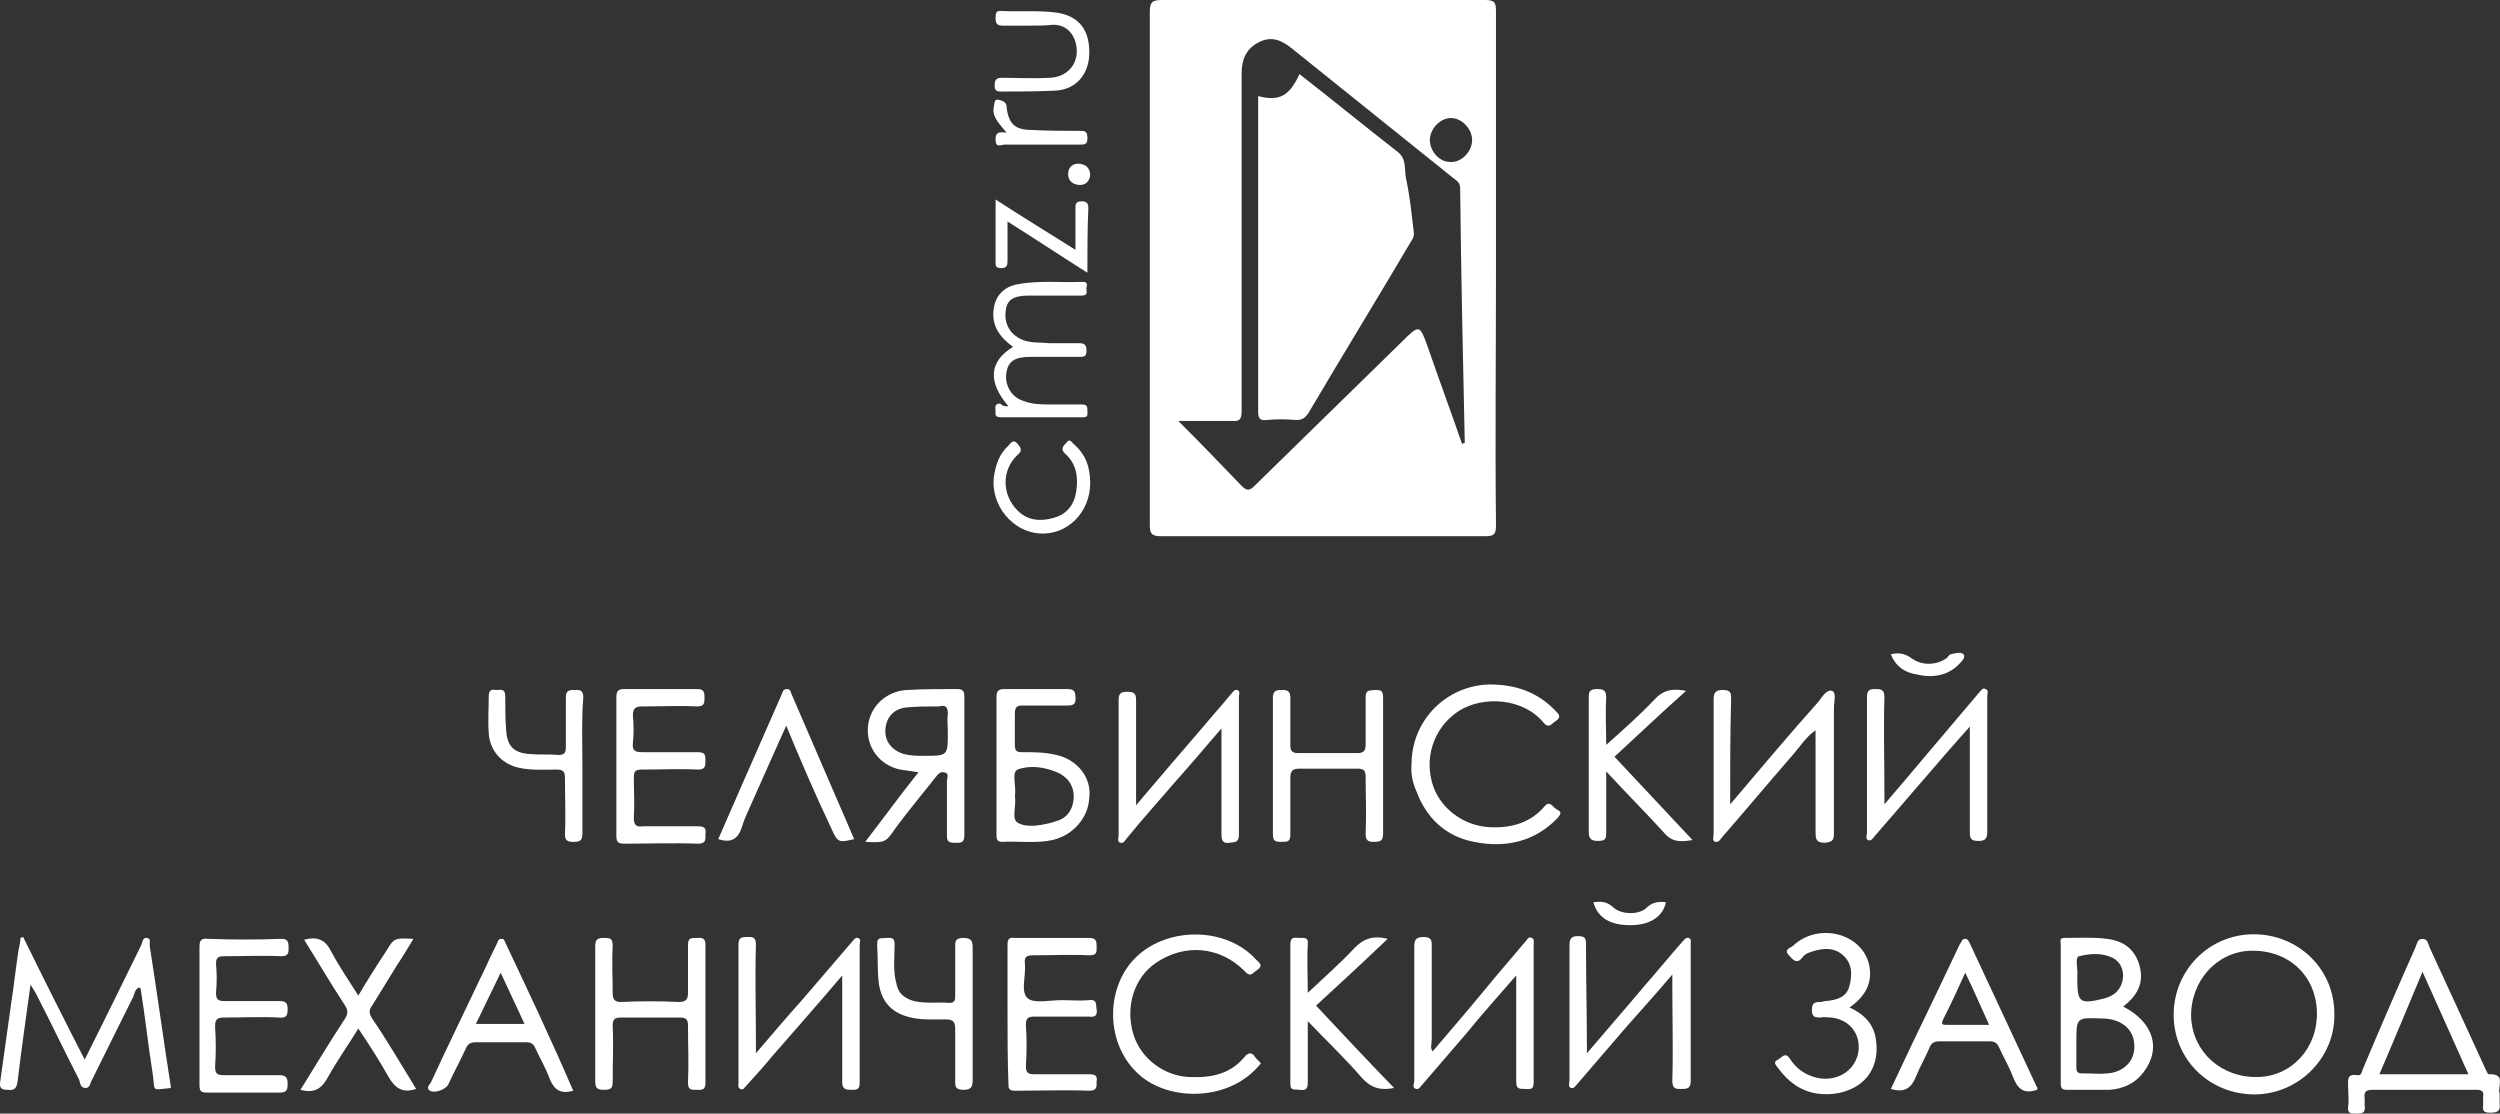
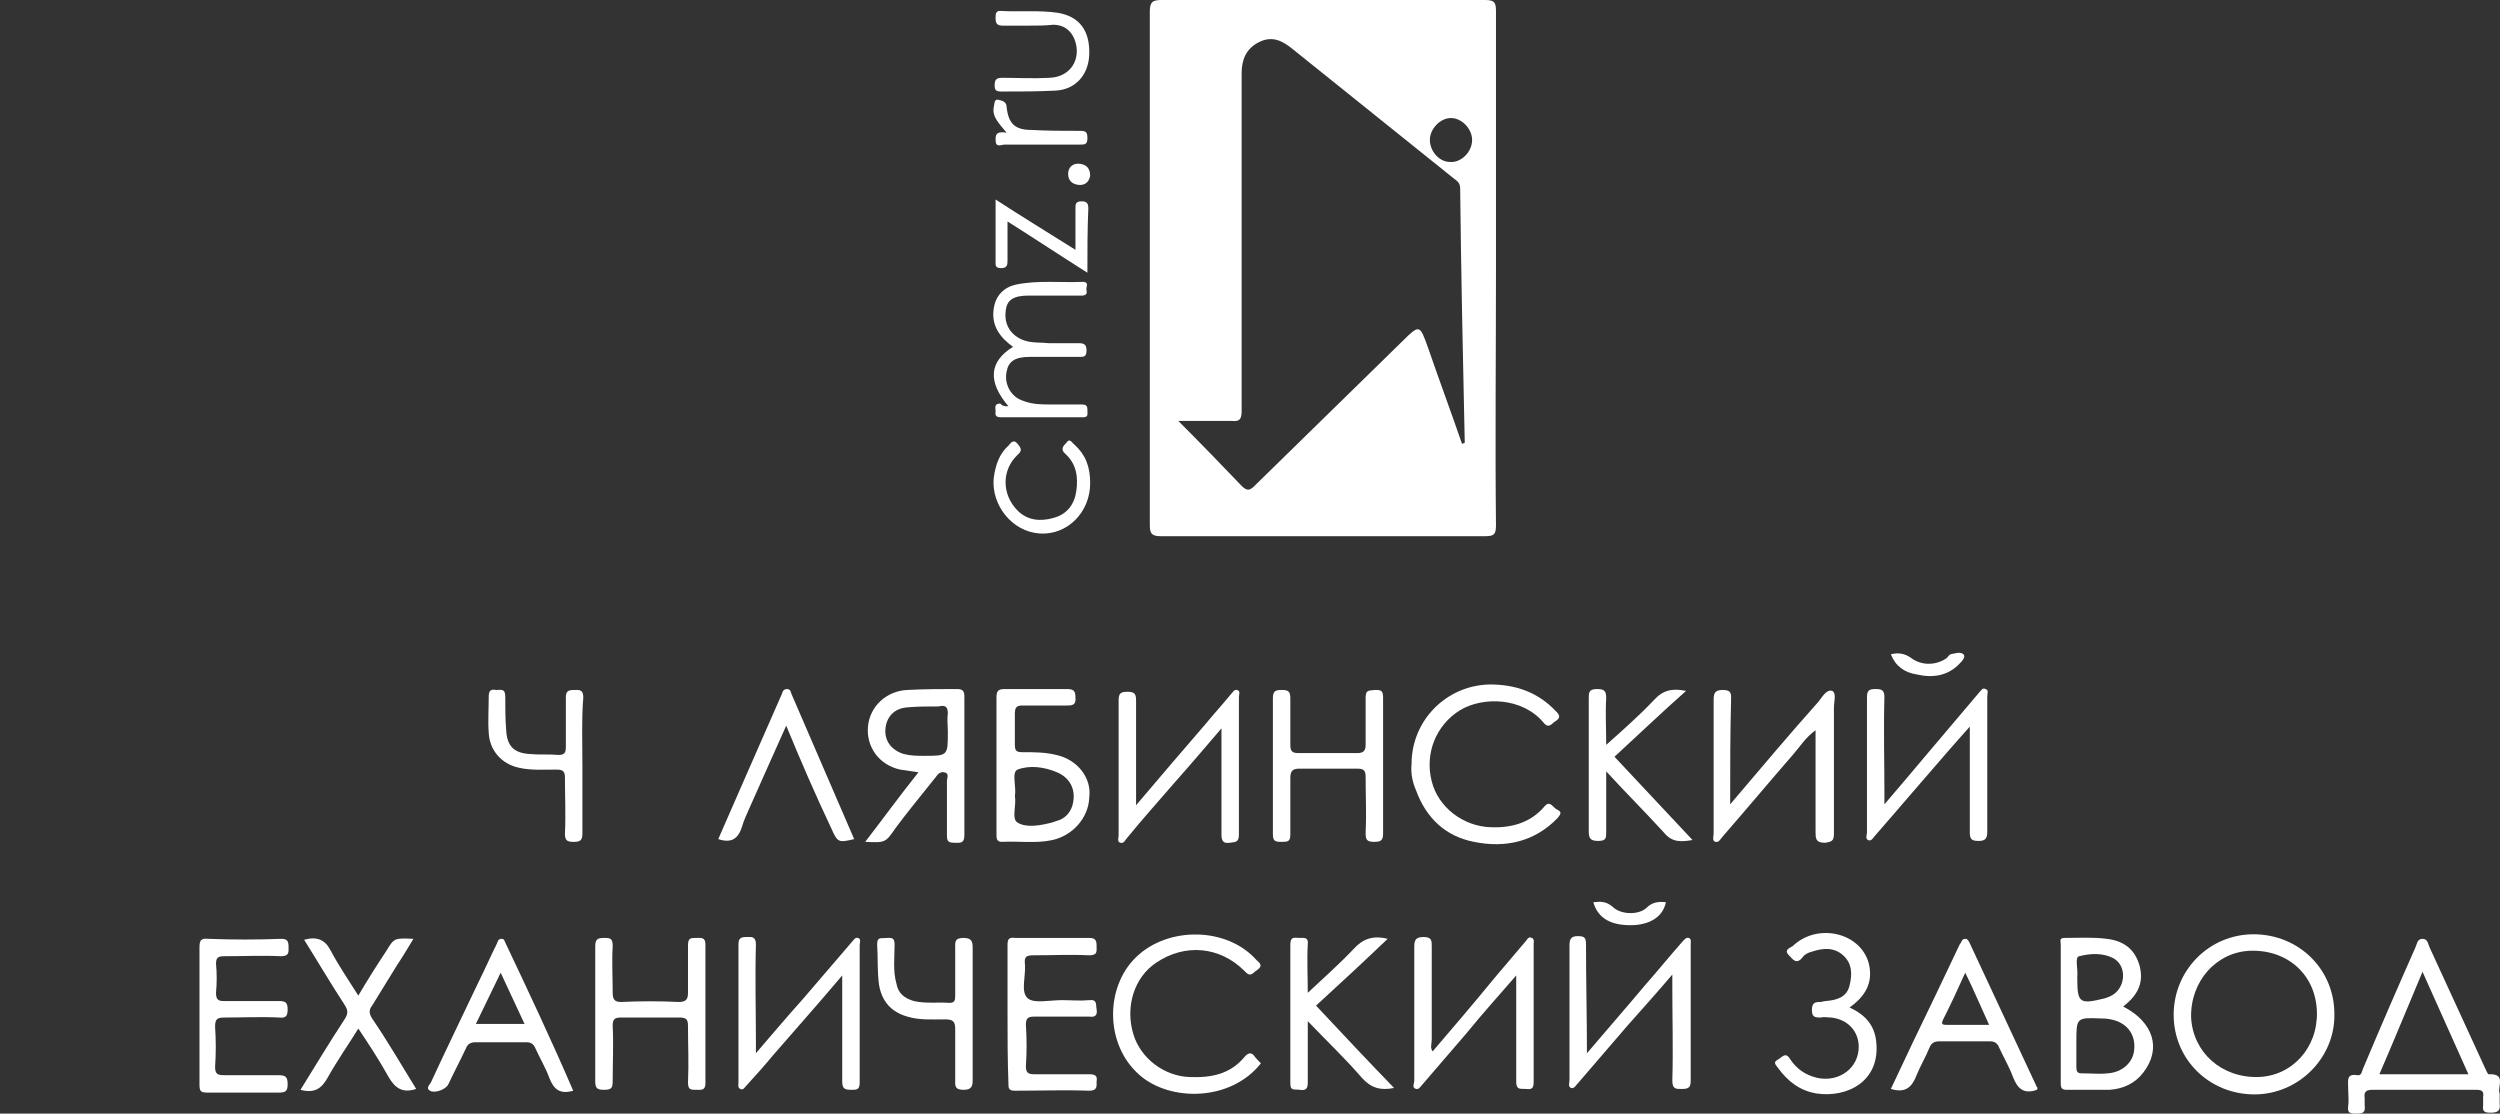
<svg xmlns="http://www.w3.org/2000/svg" viewBox="0 0 229.619 102.283" fill="none">
  <rect x="0" y="0" width="229.619" height="102.283" fill="#333333" stroke="none" />
-   <path d="M2.804 90.433C2.382 93.542 1.96 96.4 1.623 99.257C1.538 99.93 1.37 100.182 0.695 100.098C0.105 100.098 -0.064 99.93 0.02 99.341C0.358 96.904 0.695 94.551 1.032 92.114C1.285 90.517 1.454 88.836 1.707 87.239C1.791 86.903 1.876 86.483 1.876 86.147C1.96 86.147 2.044 86.062 2.129 86.062C3.984 89.845 5.84 93.542 7.779 97.324C9.55 93.795 11.237 90.349 12.924 86.903C13.093 86.567 13.093 86.062 13.514 86.147C13.936 86.231 13.683 86.651 13.767 86.987C14.442 91.273 15.032 95.643 15.707 99.93C13.852 100.098 14.273 100.35 14.02 98.585C13.599 95.98 13.346 93.458 12.924 90.853C12.924 90.769 12.84 90.769 12.755 90.685C12.418 90.853 12.334 91.273 12.249 91.525C10.984 94.047 9.719 96.652 8.454 99.173C8.285 99.425 8.285 99.93 7.864 99.93C7.358 99.93 7.358 99.425 7.273 99.173C5.924 96.568 4.659 93.878 3.31 91.273C3.225 91.105 3.057 90.853 2.804 90.433Z" fill="white" />
  <path d="M158.912 73.876C161.695 70.599 164.309 67.489 167.008 64.464C167.346 64.044 167.767 63.287 168.273 63.455C168.695 63.623 168.442 64.464 168.442 64.968C168.442 68.75 168.442 72.616 168.442 76.398C168.442 77.07 168.442 77.322 167.598 77.406C166.755 77.406 166.755 76.986 166.755 76.398C166.755 73.372 166.755 70.263 166.755 67.069C165.827 67.741 165.322 68.582 164.731 69.254C162.538 71.775 160.43 74.297 158.237 76.818C158.068 76.986 157.9 77.406 157.562 77.322C157.225 77.238 157.394 76.818 157.394 76.566C157.394 72.448 157.394 68.414 157.394 64.296C157.394 63.707 157.478 63.371 158.237 63.371C159.081 63.371 158.996 63.791 158.996 64.296C158.912 67.321 158.912 70.431 158.912 73.876Z" fill="white" />
  <path d="M77.356 89.591C75.163 92.196 73.055 94.55 70.947 96.987C70.188 97.911 69.428 98.752 68.585 99.676C68.416 99.844 68.248 100.181 67.995 100.013C67.742 99.929 67.826 99.592 67.826 99.424C67.826 95.222 67.826 91.02 67.826 86.734C67.826 86.145 68.079 86.061 68.585 86.061C69.007 86.061 69.428 85.977 69.428 86.734C69.344 89.759 69.428 92.785 69.428 95.81C69.428 96.063 69.428 96.231 69.428 96.735C70.947 94.97 72.296 93.373 73.729 91.776C75.248 90.011 76.681 88.33 78.199 86.566C78.368 86.398 78.537 86.061 78.79 86.145C79.127 86.229 78.959 86.566 78.959 86.818C78.959 91.02 78.959 95.222 78.959 99.424C78.959 100.096 78.705 100.096 78.199 100.096C77.609 100.096 77.356 100.013 77.356 99.34C77.356 96.146 77.356 93.037 77.356 89.591Z" fill="white" />
  <path d="M104.346 73.96C106.539 71.355 108.647 68.917 110.671 66.564C111.43 65.64 112.274 64.715 113.033 63.791C113.201 63.623 113.37 63.287 113.623 63.371C113.96 63.455 113.791 63.791 113.791 64.043C113.791 68.245 113.791 72.447 113.791 76.65C113.791 77.406 113.454 77.322 112.948 77.406C112.358 77.49 112.189 77.238 112.189 76.65C112.189 73.792 112.189 70.935 112.189 68.077C112.189 67.741 112.189 67.489 112.189 66.9C110.671 68.665 109.322 70.262 107.972 71.775C106.454 73.54 104.936 75.221 103.502 76.986C103.334 77.154 103.249 77.49 102.912 77.406C102.575 77.322 102.743 76.986 102.743 76.734C102.743 72.615 102.743 68.413 102.743 64.295C102.743 63.623 102.996 63.539 103.587 63.539C104.261 63.539 104.346 63.791 104.346 64.379C104.346 67.321 104.346 70.43 104.346 73.96Z" fill="white" />
  <path d="M173.079 73.875C174.597 72.111 175.863 70.598 177.212 69.001C178.73 67.236 180.248 65.387 181.766 63.622C181.935 63.454 182.103 63.118 182.357 63.286C182.694 63.37 182.525 63.706 182.525 63.958C182.525 68.076 182.525 72.279 182.525 76.397C182.525 76.985 182.357 77.237 181.766 77.237C181.176 77.237 180.923 77.153 180.923 76.481C180.923 73.287 180.923 70.178 180.923 66.732C180.248 67.488 179.658 68.16 179.067 68.833C176.79 71.438 174.513 74.128 172.236 76.733C172.067 76.901 171.899 77.321 171.561 77.153C171.308 76.985 171.477 76.649 171.477 76.481C171.477 72.363 171.477 68.161 171.477 64.043C171.477 63.454 171.646 63.286 172.236 63.286C172.826 63.286 173.079 63.37 173.079 64.043C172.995 66.984 173.079 69.841 173.079 72.783C173.079 73.035 173.079 73.371 173.079 73.875Z" fill="white" />
  <path d="M145.756 96.738C147.611 94.553 149.382 92.536 151.069 90.519C152.25 89.174 153.346 87.829 154.527 86.485C154.696 86.317 154.864 86.064 155.117 86.149C155.37 86.233 155.286 86.569 155.286 86.737C155.286 90.939 155.286 95.141 155.286 99.259C155.286 99.848 155.117 100.016 154.527 100.016C154.021 100.016 153.599 100.1 153.599 99.259C153.684 96.402 153.599 93.544 153.599 90.687C153.599 90.351 153.599 90.099 153.599 89.51C152.166 91.191 150.816 92.704 149.467 94.217C147.949 95.982 146.431 97.747 144.912 99.511C144.744 99.679 144.575 100.016 144.322 99.932C143.985 99.848 144.154 99.427 144.154 99.175C144.154 95.057 144.154 90.939 144.154 86.821C144.154 86.233 144.322 85.98 144.912 85.98C145.587 85.98 145.671 86.149 145.671 86.821C145.671 90.099 145.756 93.292 145.756 96.738Z" fill="white" />
  <path d="M131.586 96.568C133.526 94.299 135.466 92.03 137.321 89.76C138.249 88.668 139.177 87.575 140.104 86.483C140.273 86.315 140.357 85.979 140.695 86.147C140.948 86.231 140.863 86.567 140.863 86.735C140.863 90.937 140.863 95.223 140.863 99.425C140.863 100.182 140.442 100.014 140.02 100.014C139.514 100.014 139.261 100.014 139.261 99.341C139.261 96.484 139.261 93.626 139.261 90.769C139.261 90.433 139.261 90.181 139.261 89.592C137.659 91.441 136.14 93.122 134.707 94.887C133.357 96.484 132.008 97.997 130.659 99.593C130.49 99.761 130.321 100.098 130.068 100.014C129.646 99.93 129.899 99.509 129.899 99.257C129.899 95.139 129.899 91.105 129.899 86.987C129.899 86.399 129.984 86.062 130.743 86.062C131.502 86.062 131.502 86.399 131.502 86.903C131.502 89.76 131.502 92.618 131.502 95.475C131.502 95.896 131.333 96.232 131.586 96.568Z" fill="white" />
  <path d="M54.672 93.121C54.672 91.02 54.672 89.003 54.672 86.902C54.672 86.23 54.925 86.146 55.515 86.146C56.106 86.146 56.274 86.23 56.274 86.902C56.19 88.331 56.274 89.76 56.274 91.189C56.274 91.777 56.443 92.029 57.033 92.029C58.804 91.945 60.575 91.945 62.346 92.029C63.021 92.029 63.19 91.777 63.19 91.189C63.19 89.76 63.19 88.247 63.19 86.818C63.19 86.146 63.443 86.146 63.949 86.146C64.371 86.146 64.792 86.062 64.792 86.734C64.792 91.02 64.792 95.222 64.792 99.509C64.792 100.181 64.371 100.097 63.949 100.097C63.443 100.097 63.19 100.097 63.19 99.425C63.274 97.66 63.19 95.979 63.19 94.214C63.19 93.626 63.021 93.458 62.431 93.458C60.66 93.458 58.804 93.458 57.033 93.458C56.443 93.458 56.274 93.626 56.274 94.214C56.359 95.895 56.274 97.576 56.274 99.257C56.274 99.929 56.19 100.097 55.431 100.097C54.756 100.097 54.672 99.845 54.672 99.257C54.672 97.24 54.672 95.139 54.672 93.121Z" fill="white" />
  <path d="M127.033 70.347C127.033 72.448 127.033 74.465 127.033 76.566C127.033 77.238 126.779 77.322 126.189 77.322C125.599 77.322 125.43 77.154 125.43 76.566C125.514 74.801 125.43 73.12 125.43 71.355C125.43 70.767 125.262 70.599 124.671 70.599C122.9 70.599 121.129 70.599 119.358 70.599C118.768 70.599 118.514 70.767 118.514 71.439C118.514 73.204 118.514 74.885 118.514 76.65C118.514 77.322 118.262 77.322 117.671 77.322C117.081 77.322 116.912 77.238 116.912 76.566C116.912 72.448 116.912 68.246 116.912 64.127C116.912 63.455 117.165 63.371 117.755 63.371C118.346 63.371 118.514 63.539 118.514 64.127C118.514 65.556 118.514 66.985 118.514 68.414C118.514 69.002 118.683 69.17 119.274 69.17C121.045 69.17 122.9 69.17 124.671 69.17C125.262 69.17 125.43 68.918 125.43 68.414C125.43 66.985 125.43 65.472 125.43 64.044C125.43 63.287 125.852 63.455 126.274 63.371C126.779 63.371 127.033 63.371 127.033 64.044C127.033 66.06 127.033 68.162 127.033 70.347Z" fill="white" />
  <path d="M115.814 97.661C113.031 101.191 107.465 101.191 104.682 98.753C101.477 95.98 101.477 90.685 104.345 87.912C107.296 85.055 112.694 85.138 115.393 88.164C115.646 88.416 116.067 88.668 115.477 89.088C115.055 89.341 114.887 89.845 114.296 89.173C112.019 86.903 108.814 86.651 106.2 88.416C104.176 89.761 103.333 92.45 104.091 94.972C104.766 97.241 106.959 98.837 109.236 98.922C111.26 99.006 113.031 98.67 114.381 96.988C114.634 96.736 114.887 96.652 115.14 96.905C115.308 97.157 115.561 97.409 115.814 97.661Z" fill="white" />
  <path d="M129.648 70.179C129.648 66.145 132.853 62.951 136.817 62.867C139.178 62.867 141.203 63.54 142.889 65.305C143.227 65.641 143.396 65.893 142.889 66.229C142.552 66.397 142.299 66.985 141.793 66.397C139.853 64.044 136.227 63.96 134.118 65.22C131.926 66.565 130.829 69.17 131.504 71.776C132.094 74.129 134.371 75.894 136.901 75.978C138.841 76.062 140.612 75.558 141.877 74.045C142.383 73.457 142.636 74.213 143.058 74.381C143.564 74.633 143.227 74.885 143.058 75.137C140.95 77.323 138.251 77.911 135.383 77.323C132.769 76.818 130.998 75.137 130.07 72.616C129.733 71.86 129.564 71.019 129.648 70.179Z" fill="white" />
-   <path d="M56.611 70.263C56.611 68.162 56.611 66.145 56.611 64.044C56.611 63.455 56.78 63.287 57.37 63.287C59.563 63.287 61.84 63.287 64.033 63.287C64.623 63.287 64.708 63.539 64.708 64.044C64.708 64.548 64.708 64.884 64.033 64.884C62.346 64.8 60.659 64.884 58.973 64.884C58.382 64.884 58.129 65.052 58.129 65.724C58.214 66.565 58.214 67.405 58.129 68.246C58.045 69.002 58.382 69.086 59.057 69.086C60.744 69.086 62.346 69.086 64.033 69.086C64.708 69.086 64.792 69.254 64.792 69.842C64.792 70.347 64.792 70.683 64.117 70.683C62.431 70.599 60.659 70.683 58.973 70.683C58.467 70.683 58.214 70.767 58.214 71.355C58.214 72.616 58.298 73.876 58.214 75.137C58.214 75.81 58.467 75.978 59.057 75.893C60.744 75.893 62.431 75.893 64.117 75.893C64.708 75.893 64.876 76.062 64.792 76.65C64.792 77.07 64.876 77.49 64.117 77.49C61.84 77.406 59.563 77.49 57.286 77.49C56.696 77.49 56.611 77.238 56.611 76.734C56.611 74.381 56.611 72.28 56.611 70.263Z" fill="white" />
  <path d="M18.322 93.122C18.322 91.105 18.322 89.088 18.322 87.071C18.322 86.399 18.407 86.146 19.166 86.23C21.358 86.315 23.636 86.315 25.828 86.23C26.419 86.23 26.503 86.482 26.503 86.987C26.503 87.407 26.587 87.827 25.828 87.827C24.057 87.743 22.37 87.827 20.599 87.827C20.093 87.827 19.84 87.911 19.84 88.5C19.925 89.424 19.925 90.265 19.84 91.189C19.84 91.861 20.093 91.945 20.599 91.945C22.286 91.945 23.973 91.945 25.66 91.945C26.25 91.945 26.419 92.114 26.419 92.702C26.419 93.206 26.334 93.542 25.66 93.458C23.973 93.374 22.286 93.458 20.599 93.458C19.925 93.458 19.756 93.626 19.756 94.299C19.84 95.559 19.84 96.736 19.756 97.996C19.756 98.669 20.009 98.753 20.599 98.753C22.286 98.753 23.889 98.753 25.575 98.753C26.25 98.753 26.419 98.921 26.419 99.593C26.419 100.182 26.25 100.35 25.66 100.35C23.467 100.35 21.19 100.35 18.997 100.35C18.407 100.35 18.322 100.182 18.322 99.593C18.322 97.324 18.322 95.223 18.322 93.122Z" fill="white" />
  <path d="M92.539 93.036C92.539 90.935 92.539 88.918 92.539 86.817C92.539 86.313 92.623 86.061 93.214 86.145C95.491 86.145 97.768 86.145 100.045 86.145C100.635 86.145 100.72 86.397 100.72 86.901C100.72 87.405 100.804 87.742 100.045 87.742C98.358 87.658 96.587 87.742 94.9 87.742C94.226 87.742 94.057 87.91 94.141 88.582C94.226 89.675 93.72 91.103 94.394 91.692C94.985 92.196 96.419 91.86 97.515 91.86C98.358 91.86 99.202 91.944 100.045 91.86C100.804 91.776 100.635 92.28 100.72 92.7C100.804 93.204 100.635 93.456 100.045 93.373C98.358 93.373 96.672 93.373 94.985 93.373C94.394 93.373 94.226 93.541 94.226 94.129C94.31 95.39 94.31 96.65 94.226 97.911C94.226 98.499 94.394 98.667 94.985 98.667C96.672 98.667 98.358 98.667 100.045 98.667C100.635 98.667 100.804 98.835 100.72 99.34C100.72 99.76 100.804 100.18 100.045 100.18C97.768 100.096 95.491 100.18 93.214 100.18C92.623 100.18 92.623 99.928 92.623 99.508C92.539 97.323 92.539 95.138 92.539 93.036Z" fill="white" />
  <path d="M120.116 93.793C120.116 95.81 120.116 97.659 120.116 99.424C120.116 100.012 119.947 100.18 119.357 100.096C118.935 100.012 118.514 100.264 118.514 99.508C118.514 95.221 118.514 91.019 118.514 86.733C118.514 85.977 118.935 86.145 119.357 86.145C119.779 86.145 120.2 86.061 120.116 86.733C120.032 88.162 120.116 89.591 120.116 91.188C121.634 89.759 123.068 88.498 124.333 87.153C125.176 86.229 126.104 85.893 127.453 86.229C125.261 88.33 123.068 90.347 120.875 92.364C123.237 94.885 125.598 97.407 128.044 99.928C126.779 100.18 125.935 99.928 125.092 99.004C123.574 97.239 121.887 95.642 120.116 93.793Z" fill="white" />
  <path d="M148.285 69.506C150.647 72.027 153.008 74.549 155.454 77.154C154.442 77.322 153.598 77.406 152.839 76.482C151.153 74.633 149.382 72.868 147.526 70.851C147.526 72.784 147.526 74.633 147.526 76.398C147.526 76.986 147.526 77.238 146.767 77.238C146.092 77.238 145.924 76.986 145.924 76.398C145.924 72.28 145.924 68.246 145.924 64.127C145.924 63.623 145.924 63.287 146.683 63.287C147.358 63.287 147.526 63.455 147.526 64.127C147.442 65.472 147.526 66.817 147.526 68.414C149.129 66.985 150.562 65.724 151.912 64.296C152.755 63.371 153.598 63.203 154.863 63.455C152.587 65.472 150.478 67.489 148.285 69.506Z" fill="white" />
  <path d="M38.224 100.015C36.959 100.435 36.284 99.931 35.694 98.922C34.851 97.409 33.923 95.981 32.911 94.468C31.983 95.981 30.971 97.409 30.128 98.922C29.537 100.015 28.863 100.435 27.598 100.098C28.947 97.913 30.212 95.812 31.646 93.627C31.983 93.123 31.983 92.787 31.646 92.283C30.381 90.35 29.2 88.333 27.935 86.316C29.116 85.979 29.875 86.316 30.381 87.324C31.14 88.753 32.067 90.097 32.911 91.442C33.754 90.013 34.598 88.669 35.441 87.408C36.2 86.147 36.2 86.147 37.971 86.231C37.465 87.072 36.959 87.912 36.453 88.669C35.694 89.929 34.935 91.106 34.176 92.367C33.839 92.787 33.923 93.123 34.176 93.543C35.61 95.644 36.875 97.829 38.224 100.015Z" fill="white" />
  <path d="M169.877 92.533C171.311 93.205 172.154 94.13 172.323 95.642C172.744 99.34 169.624 100.853 166.841 100.433C165.323 100.181 164.226 99.34 163.298 98.08C163.13 97.827 162.792 97.575 163.298 97.323C163.636 97.155 163.973 96.567 164.395 97.239C164.985 98.164 165.828 98.752 166.925 99.004C168.949 99.424 170.72 98.08 170.72 96.147C170.72 94.718 169.708 93.625 168.19 93.457C167.853 93.457 167.515 93.373 167.262 93.457C166.756 93.457 166.419 93.457 166.419 92.785C166.419 92.113 166.672 92.029 167.178 92.029C167.347 92.029 167.515 91.944 167.684 91.944C168.696 91.86 169.624 91.608 169.877 90.516C170.13 89.507 170.13 88.499 169.287 87.742C168.443 86.986 167.431 87.07 166.419 87.406C166.082 87.49 165.744 87.658 165.576 87.91C164.985 88.667 164.648 88.079 164.311 87.742C163.805 87.238 164.395 87.07 164.648 86.902C166.925 84.717 170.889 85.641 171.648 88.499C172.07 90.264 171.311 91.524 169.877 92.533Z" fill="white" />
  <path d="M92.625 37.318C90.685 35.049 90.854 33.2 93.046 31.856C91.866 31.015 91.022 29.923 91.275 28.326C91.444 27.149 92.203 26.393 93.3 26.141C95.324 25.721 97.432 25.973 99.456 25.889C99.878 25.889 99.878 26.141 99.794 26.393C99.709 26.645 100.046 27.065 99.456 27.149C99.287 27.149 99.035 27.149 98.866 27.149C97.432 27.149 95.914 27.149 94.48 27.149C93.046 27.149 92.456 27.57 92.372 28.578C92.203 29.839 92.878 30.847 94.059 31.267C94.818 31.52 95.577 31.436 96.336 31.52C97.264 31.52 98.107 31.52 99.035 31.52C99.541 31.52 99.794 31.603 99.794 32.192C99.794 32.78 99.541 32.78 99.119 32.78C97.601 32.78 96.083 32.78 94.565 32.78C93.215 32.78 92.625 33.2 92.456 34.125C92.203 35.301 92.878 36.478 93.974 36.814C94.818 37.15 95.661 37.15 96.589 37.15C97.516 37.15 98.444 37.15 99.372 37.15C99.878 37.15 99.878 37.402 99.878 37.739C99.878 38.075 99.962 38.327 99.456 38.327C96.926 38.327 94.48 38.327 91.95 38.327C91.613 38.327 91.36 38.243 91.444 37.823C91.444 37.487 91.275 37.066 91.866 37.066C92.119 37.318 92.288 37.318 92.625 37.318Z" fill="white" />
  <path d="M72.212 66.649C71.031 69.254 69.935 71.775 68.838 74.213C68.585 74.801 68.332 75.305 68.163 75.893C67.826 76.986 67.236 77.49 65.971 77.07C66.73 75.305 67.489 73.624 68.248 71.86C69.428 69.17 70.609 66.481 71.79 63.791C71.874 63.623 71.874 63.287 72.296 63.287C72.633 63.287 72.633 63.623 72.718 63.791C74.657 68.246 76.513 72.616 78.453 77.07C77.019 77.406 76.935 77.406 76.344 76.062C74.911 73.036 73.561 69.926 72.212 66.649Z" fill="white" />
  <path d="M53.492 70.349C53.492 72.45 53.492 74.467 53.492 76.568C53.492 77.24 53.238 77.324 52.648 77.324C52.058 77.324 51.889 77.156 51.889 76.568C51.973 74.887 51.889 73.122 51.889 71.442C51.889 70.853 51.72 70.685 51.13 70.685C49.949 70.685 48.768 70.769 47.672 70.517C46.07 70.181 44.973 68.92 44.889 67.323C44.805 66.231 44.889 65.054 44.889 63.962C44.889 63.373 45.142 63.289 45.564 63.373C45.986 63.373 46.407 63.205 46.407 63.962C46.407 64.97 46.407 66.063 46.492 67.071C46.576 68.5 47.166 69.172 48.684 69.256C49.528 69.34 50.455 69.256 51.299 69.34C51.889 69.34 51.973 69.088 51.973 68.584C51.973 67.071 51.973 65.558 51.973 64.046C51.973 63.457 52.226 63.373 52.732 63.373C53.154 63.373 53.576 63.289 53.576 64.046C53.407 66.063 53.492 68.164 53.492 70.349Z" fill="white" />
  <path d="M89.336 93.121C89.336 95.139 89.336 97.156 89.336 99.172C89.336 99.761 89.251 100.097 88.492 100.097C87.649 100.097 87.733 99.677 87.733 99.172C87.733 97.576 87.733 95.979 87.733 94.466C87.733 93.794 87.48 93.626 86.806 93.626C85.625 93.626 84.444 93.71 83.348 93.374C81.83 92.954 80.986 91.945 80.733 90.432C80.564 89.171 80.649 87.995 80.564 86.734C80.564 85.978 80.986 86.23 81.408 86.146C81.83 86.146 82.167 86.062 82.167 86.734C82.167 87.911 81.998 89.171 82.336 90.348C82.504 91.272 83.095 91.693 83.938 91.945C85.034 92.197 86.131 92.029 87.227 92.113C87.733 92.113 87.733 91.777 87.733 91.441C87.733 90.012 87.733 88.583 87.733 87.07C87.733 86.566 87.649 86.146 88.492 86.146C89.251 86.146 89.336 86.482 89.336 87.07C89.336 89.087 89.336 91.105 89.336 93.121Z" fill="white" />
  <path d="M100.13 44.377C100.13 47.066 98.021 49.168 95.491 49C92.961 48.831 91.021 46.394 91.274 43.873C91.443 42.696 91.78 41.688 92.623 40.931C92.792 40.763 93.045 40.259 93.467 40.763C93.72 41.1 93.973 41.352 93.467 41.772C91.949 43.201 92.033 45.47 93.467 46.899C94.395 47.823 95.575 47.907 96.756 47.571C98.021 47.235 98.696 46.31 98.864 45.05C99.033 43.789 98.864 42.612 97.852 41.688C97.347 41.267 97.684 40.931 97.937 40.679C98.274 40.175 98.443 40.679 98.696 40.847C99.708 41.772 100.13 42.864 100.13 44.377Z" fill="white" />
  <path d="M94.478 2.356C93.719 2.356 92.96 2.356 92.117 2.356C91.611 2.356 91.442 2.188 91.442 1.683C91.442 1.263 91.442 0.927 92.032 1.011C93.719 1.095 95.49 0.927 97.177 1.179C99.117 1.515 100.128 2.776 100.044 5.045C99.96 6.894 98.779 8.239 96.924 8.323C95.321 8.407 93.635 8.407 91.948 8.407C91.442 8.407 91.357 8.239 91.357 7.818C91.357 7.314 91.526 7.146 92.032 7.146C93.466 7.146 94.9 7.23 96.418 7.146C98.357 7.062 99.369 5.381 98.695 3.616C98.357 2.776 97.683 2.272 96.755 2.272C95.996 2.356 95.237 2.356 94.478 2.356Z" fill="white" />
  <path d="M99.875 25.048C97.345 23.451 95.068 21.938 92.538 20.341C92.538 21.602 92.538 22.694 92.538 23.871C92.538 24.291 92.538 24.627 91.948 24.627C91.357 24.627 91.442 24.291 91.442 23.955C91.442 22.19 91.442 20.341 91.442 18.324C93.887 19.921 96.249 21.35 98.779 22.947C98.779 21.602 98.779 20.341 98.779 19.165C98.779 18.744 98.779 18.492 99.369 18.492C99.875 18.492 99.96 18.744 99.96 19.165C99.875 21.014 99.875 22.947 99.875 25.048Z" fill="white" />
  <path d="M92.455 12.187C91.78 11.347 91.106 10.758 91.274 9.834C91.359 9.582 91.274 9.078 91.696 9.162C92.033 9.246 92.455 9.33 92.455 9.834C92.624 11.347 93.214 11.935 94.732 11.935C96.25 12.019 97.684 12.019 99.202 12.019C99.708 12.019 99.877 12.103 99.877 12.691C99.877 13.28 99.624 13.28 99.202 13.28C96.925 13.28 94.648 13.28 92.286 13.28C91.949 13.28 91.443 13.616 91.443 12.86C91.443 12.439 91.443 12.019 92.455 12.187Z" fill="white" />
  <path d="M173.672 60.094C174.347 59.926 174.937 60.01 175.527 60.43C176.539 61.187 177.889 61.103 178.816 60.43C178.901 60.346 178.985 60.178 179.154 60.094C179.575 60.01 180.082 59.842 180.334 60.094C180.588 60.346 180.166 60.766 179.997 60.935C178.901 62.111 177.467 62.279 176.033 61.943C174.937 61.775 174.094 61.187 173.672 60.094Z" fill="white" />
  <path d="M146.346 82.868C147.02 82.784 147.526 82.784 148.117 83.288C148.876 84.044 150.562 84.044 151.237 83.372C151.743 82.868 152.334 82.784 153.008 82.868C152.755 84.129 151.659 84.885 150.056 84.969C148.032 85.053 146.767 84.381 146.346 82.868Z" fill="white" />
  <path d="M100.129 16.138C100.045 16.643 99.708 17.063 99.033 16.979C98.443 16.895 98.106 16.559 98.106 15.97C98.106 15.298 98.612 14.962 99.202 15.046C99.792 15.13 100.129 15.466 100.129 16.138Z" fill="white" />
  <path d="M229.587 100.434C229.334 99.845 230.262 98.585 228.575 98.669C228.49 98.669 228.322 98.249 228.237 98.081C226.551 94.383 224.864 90.769 223.177 87.071C223.008 86.735 223.008 86.23 222.502 86.23C221.996 86.23 221.996 86.735 221.828 87.071C220.225 90.685 218.623 94.383 217.105 97.996C216.936 98.333 216.936 98.837 216.515 98.753C215.502 98.585 215.671 99.257 215.671 99.845C215.671 100.434 215.756 101.022 215.671 101.61C215.587 102.283 215.924 102.283 216.43 102.283C217.021 102.283 217.273 102.199 217.189 101.526C217.189 101.274 217.189 101.106 217.189 100.854C217.105 100.35 217.273 100.097 217.864 100.097C221.069 100.097 224.273 100.097 227.478 100.097C227.984 100.097 228.153 100.266 228.069 100.77C228.069 101.022 228.069 101.274 228.069 101.526C227.984 102.115 228.237 102.199 228.743 102.199C229.418 102.199 229.671 102.031 229.587 101.358C229.587 101.106 229.587 100.77 229.587 100.434ZM218.539 98.669C219.888 95.559 221.153 92.45 222.502 89.256C223.936 92.45 225.286 95.475 226.719 98.669C223.936 98.669 221.322 98.669 218.539 98.669Z" fill="white" />
  <path d="M206.984 85.811C202.936 85.811 199.646 89.088 199.646 93.206C199.646 97.325 202.936 100.518 207.068 100.518C211.116 100.518 214.49 97.156 214.406 93.122C214.406 89.004 211.116 85.811 206.984 85.811ZM207.406 98.921C204.032 99.005 201.417 96.652 201.249 93.458C201.165 90.097 203.61 87.407 206.731 87.323C210.189 87.239 212.719 89.592 212.803 92.954C212.887 96.232 210.526 98.837 207.406 98.921Z" fill="white" />
  <path d="M195.01 92.449C196.191 91.525 196.95 90.432 196.528 88.751C196.106 87.155 195.01 86.398 193.492 86.23C192.227 86.062 190.877 86.146 189.612 86.146C189.106 86.146 189.275 86.482 189.275 86.734C189.275 91.02 189.275 95.223 189.275 99.509C189.275 100.013 189.444 100.097 189.865 100.097C191.131 100.097 192.48 100.097 193.745 100.097C195.01 100.013 196.106 99.509 196.865 98.5C198.552 96.315 197.793 93.878 195.01 92.449ZM190.962 87.827C191.974 87.575 193.07 87.491 194.082 87.995C195.347 88.667 195.263 90.6 194.082 91.357C193.829 91.525 193.576 91.609 193.323 91.693C190.962 92.281 190.793 92.113 190.793 89.76V89.676C190.877 89.004 190.54 87.911 190.962 87.827ZM196.022 96.399C195.938 97.576 194.926 98.5 193.576 98.584C192.817 98.669 192.058 98.584 191.215 98.584C190.793 98.584 190.709 98.416 190.709 97.996C190.709 97.324 190.709 96.651 190.709 95.979C190.709 95.895 190.709 95.811 190.709 95.727C190.709 93.458 190.709 93.458 192.986 93.542C195.01 93.542 196.191 94.718 196.022 96.399Z" fill="white" />
  <path d="M88.575 63.96C88.575 63.455 88.407 63.287 87.9 63.287C86.383 63.287 84.864 63.287 83.346 63.371C81.407 63.455 79.888 64.884 79.72 66.733C79.551 68.582 80.732 70.263 82.672 70.683C83.178 70.767 83.768 70.851 84.358 70.935C82.672 73.036 81.154 75.137 79.467 77.322C81.322 77.406 81.322 77.406 82.25 76.062C83.431 74.465 84.696 72.952 85.961 71.355C86.129 71.103 86.383 70.851 86.72 70.935C87.226 71.019 86.973 71.439 86.973 71.775C86.973 73.456 86.973 75.053 86.973 76.734C86.973 77.322 87.142 77.406 87.732 77.406C88.154 77.406 88.575 77.49 88.575 76.734C88.575 72.364 88.575 68.162 88.575 63.96ZM87.057 65.556C86.973 66.061 87.057 66.649 87.057 67.237C87.057 69.422 87.057 69.422 84.864 69.422C84.274 69.422 83.684 69.422 83.009 69.254C81.913 68.918 81.238 68.077 81.322 66.985C81.407 65.808 82.166 65.052 83.346 64.968C84.274 64.884 85.286 64.884 86.214 64.884C86.888 64.716 87.057 64.968 87.057 65.556Z" fill="white" />
  <path d="M97.007 69.338C95.995 69.086 94.983 69.086 93.887 69.086C93.297 69.086 93.212 68.918 93.212 68.33C93.212 67.405 93.212 66.481 93.212 65.556C93.212 64.968 93.381 64.8 93.887 64.8C95.236 64.8 96.586 64.8 97.935 64.8C98.441 64.8 98.863 64.8 98.778 64.044C98.778 63.371 98.525 63.287 97.935 63.287C96.079 63.287 94.224 63.287 92.284 63.287C91.694 63.287 91.525 63.455 91.525 64.044C91.525 66.145 91.525 68.162 91.525 70.263C91.525 72.364 91.525 74.549 91.525 76.65C91.525 76.986 91.525 77.322 92.031 77.322C93.549 77.238 95.152 77.49 96.67 77.154C98.525 76.734 99.959 75.137 100.043 73.288C100.297 71.439 98.947 69.758 97.007 69.338ZM98.525 73.876C98.357 74.549 97.935 75.053 97.345 75.305C97.092 75.389 96.839 75.473 96.586 75.557C95.574 75.81 94.309 76.062 93.465 75.557C92.875 75.221 93.381 73.961 93.212 73.12C93.381 72.28 92.875 70.935 93.465 70.683C94.562 70.263 95.911 70.431 97.092 70.935C98.272 71.439 98.863 72.532 98.525 73.876Z" fill="white" />
  <path d="M187.081 99.845C185.058 95.475 182.949 91.021 180.925 86.651C180.84 86.483 180.756 86.23 180.503 86.23C180.166 86.23 180.166 86.567 179.997 86.735C178.563 89.76 177.13 92.786 175.696 95.727C175.021 97.156 174.347 98.585 173.672 100.014C175.021 100.434 175.612 99.845 176.033 98.753C176.371 97.912 176.877 97.072 177.214 96.232C177.383 95.811 177.636 95.643 178.142 95.643C179.66 95.643 181.262 95.643 182.78 95.643C183.202 95.643 183.455 95.811 183.624 96.232C184.045 97.156 184.551 97.996 184.889 98.921C185.31 100.014 185.901 100.518 187.081 100.097C187.166 99.93 187.166 99.93 187.081 99.845ZM178.816 94.131C178.479 94.131 178.226 94.131 178.479 93.626C179.154 92.282 179.829 90.853 180.503 89.34C180.925 90.181 181.262 90.937 181.6 91.693C181.937 92.45 182.274 93.206 182.696 94.131C181.347 94.131 180.082 94.131 178.816 94.131Z" fill="white" />
  <path d="M46.407 86.567C46.322 86.399 46.322 86.23 46.069 86.23C45.732 86.23 45.732 86.483 45.648 86.651C45.057 87.827 44.551 89.004 43.961 90.181C42.527 93.206 41.009 96.316 39.575 99.425C39.491 99.593 39.069 99.93 39.491 100.182C39.913 100.434 40.925 100.097 41.178 99.593C41.684 98.501 42.274 97.408 42.78 96.316C42.949 95.895 43.202 95.727 43.708 95.727C45.226 95.727 46.828 95.727 48.346 95.727C48.768 95.727 49.021 95.895 49.19 96.316C49.611 97.24 50.118 98.081 50.455 99.005C50.877 100.097 51.467 100.518 52.648 100.182C50.624 95.475 48.515 91.021 46.407 86.567ZM43.708 94.046C44.467 92.45 45.226 90.937 45.985 89.34C46.744 90.937 47.419 92.45 48.178 94.046C46.66 94.046 45.31 94.046 43.708 94.046Z" fill="white" />
-   <path d="M129.137 16.389C128.968 15.549 129.221 14.625 128.378 13.952C125.342 11.599 122.39 9.162 119.354 6.809C118.426 8.826 117.498 9.33 115.559 8.826C115.559 13.532 115.559 18.238 115.559 22.861C115.559 27.819 115.559 32.862 115.559 37.82C115.559 38.409 115.727 38.661 116.318 38.577C117.245 38.493 118.089 38.493 119.016 38.577C119.607 38.577 119.86 38.409 120.197 37.904C123.318 32.61 126.522 27.399 129.643 22.104C129.896 21.768 129.896 21.432 129.812 21.012C129.643 19.499 129.474 17.902 129.137 16.389Z" fill="white" />
  <path d="M137.402 24.709C137.402 16.809 137.402 8.993 137.402 1.093C137.402 0.252 137.318 0 136.391 0C126.523 0 116.571 0 106.704 0C105.86 0 105.607 0.168 105.607 1.093C105.607 16.809 105.607 32.525 105.607 48.241C105.607 48.997 105.776 49.249 106.619 49.249C116.571 49.249 126.523 49.249 136.391 49.249C137.234 49.249 137.402 49.081 137.402 48.241C137.318 40.425 137.402 32.525 137.402 24.709ZM134.282 40.761C133.27 37.819 132.174 34.878 131.162 31.936C130.403 29.835 130.403 29.751 128.8 31.348C124.246 35.802 119.776 40.173 115.222 44.627C114.8 45.047 114.547 45.131 114.041 44.627C112.186 42.694 110.33 40.761 108.222 38.66C109.74 38.66 111.005 38.66 112.27 38.66C112.523 38.66 112.86 38.66 113.114 38.66C113.873 38.744 114.041 38.492 114.041 37.735C114.041 27.398 114.041 17.061 114.041 6.723C114.041 5.463 114.463 4.454 115.644 3.866C116.824 3.278 117.752 3.698 118.764 4.538C123.656 8.488 128.631 12.438 133.523 16.388C133.86 16.64 134.113 16.809 134.113 17.313C134.198 25.129 134.366 32.945 134.535 40.677C134.451 40.677 134.366 40.761 134.282 40.761ZM133.186 14.876C132.174 14.876 131.33 13.867 131.33 12.859C131.33 11.85 132.258 10.842 133.27 10.842C134.282 10.842 135.21 11.85 135.21 12.859C135.21 13.951 134.198 14.96 133.186 14.876Z" fill="white" />
</svg>